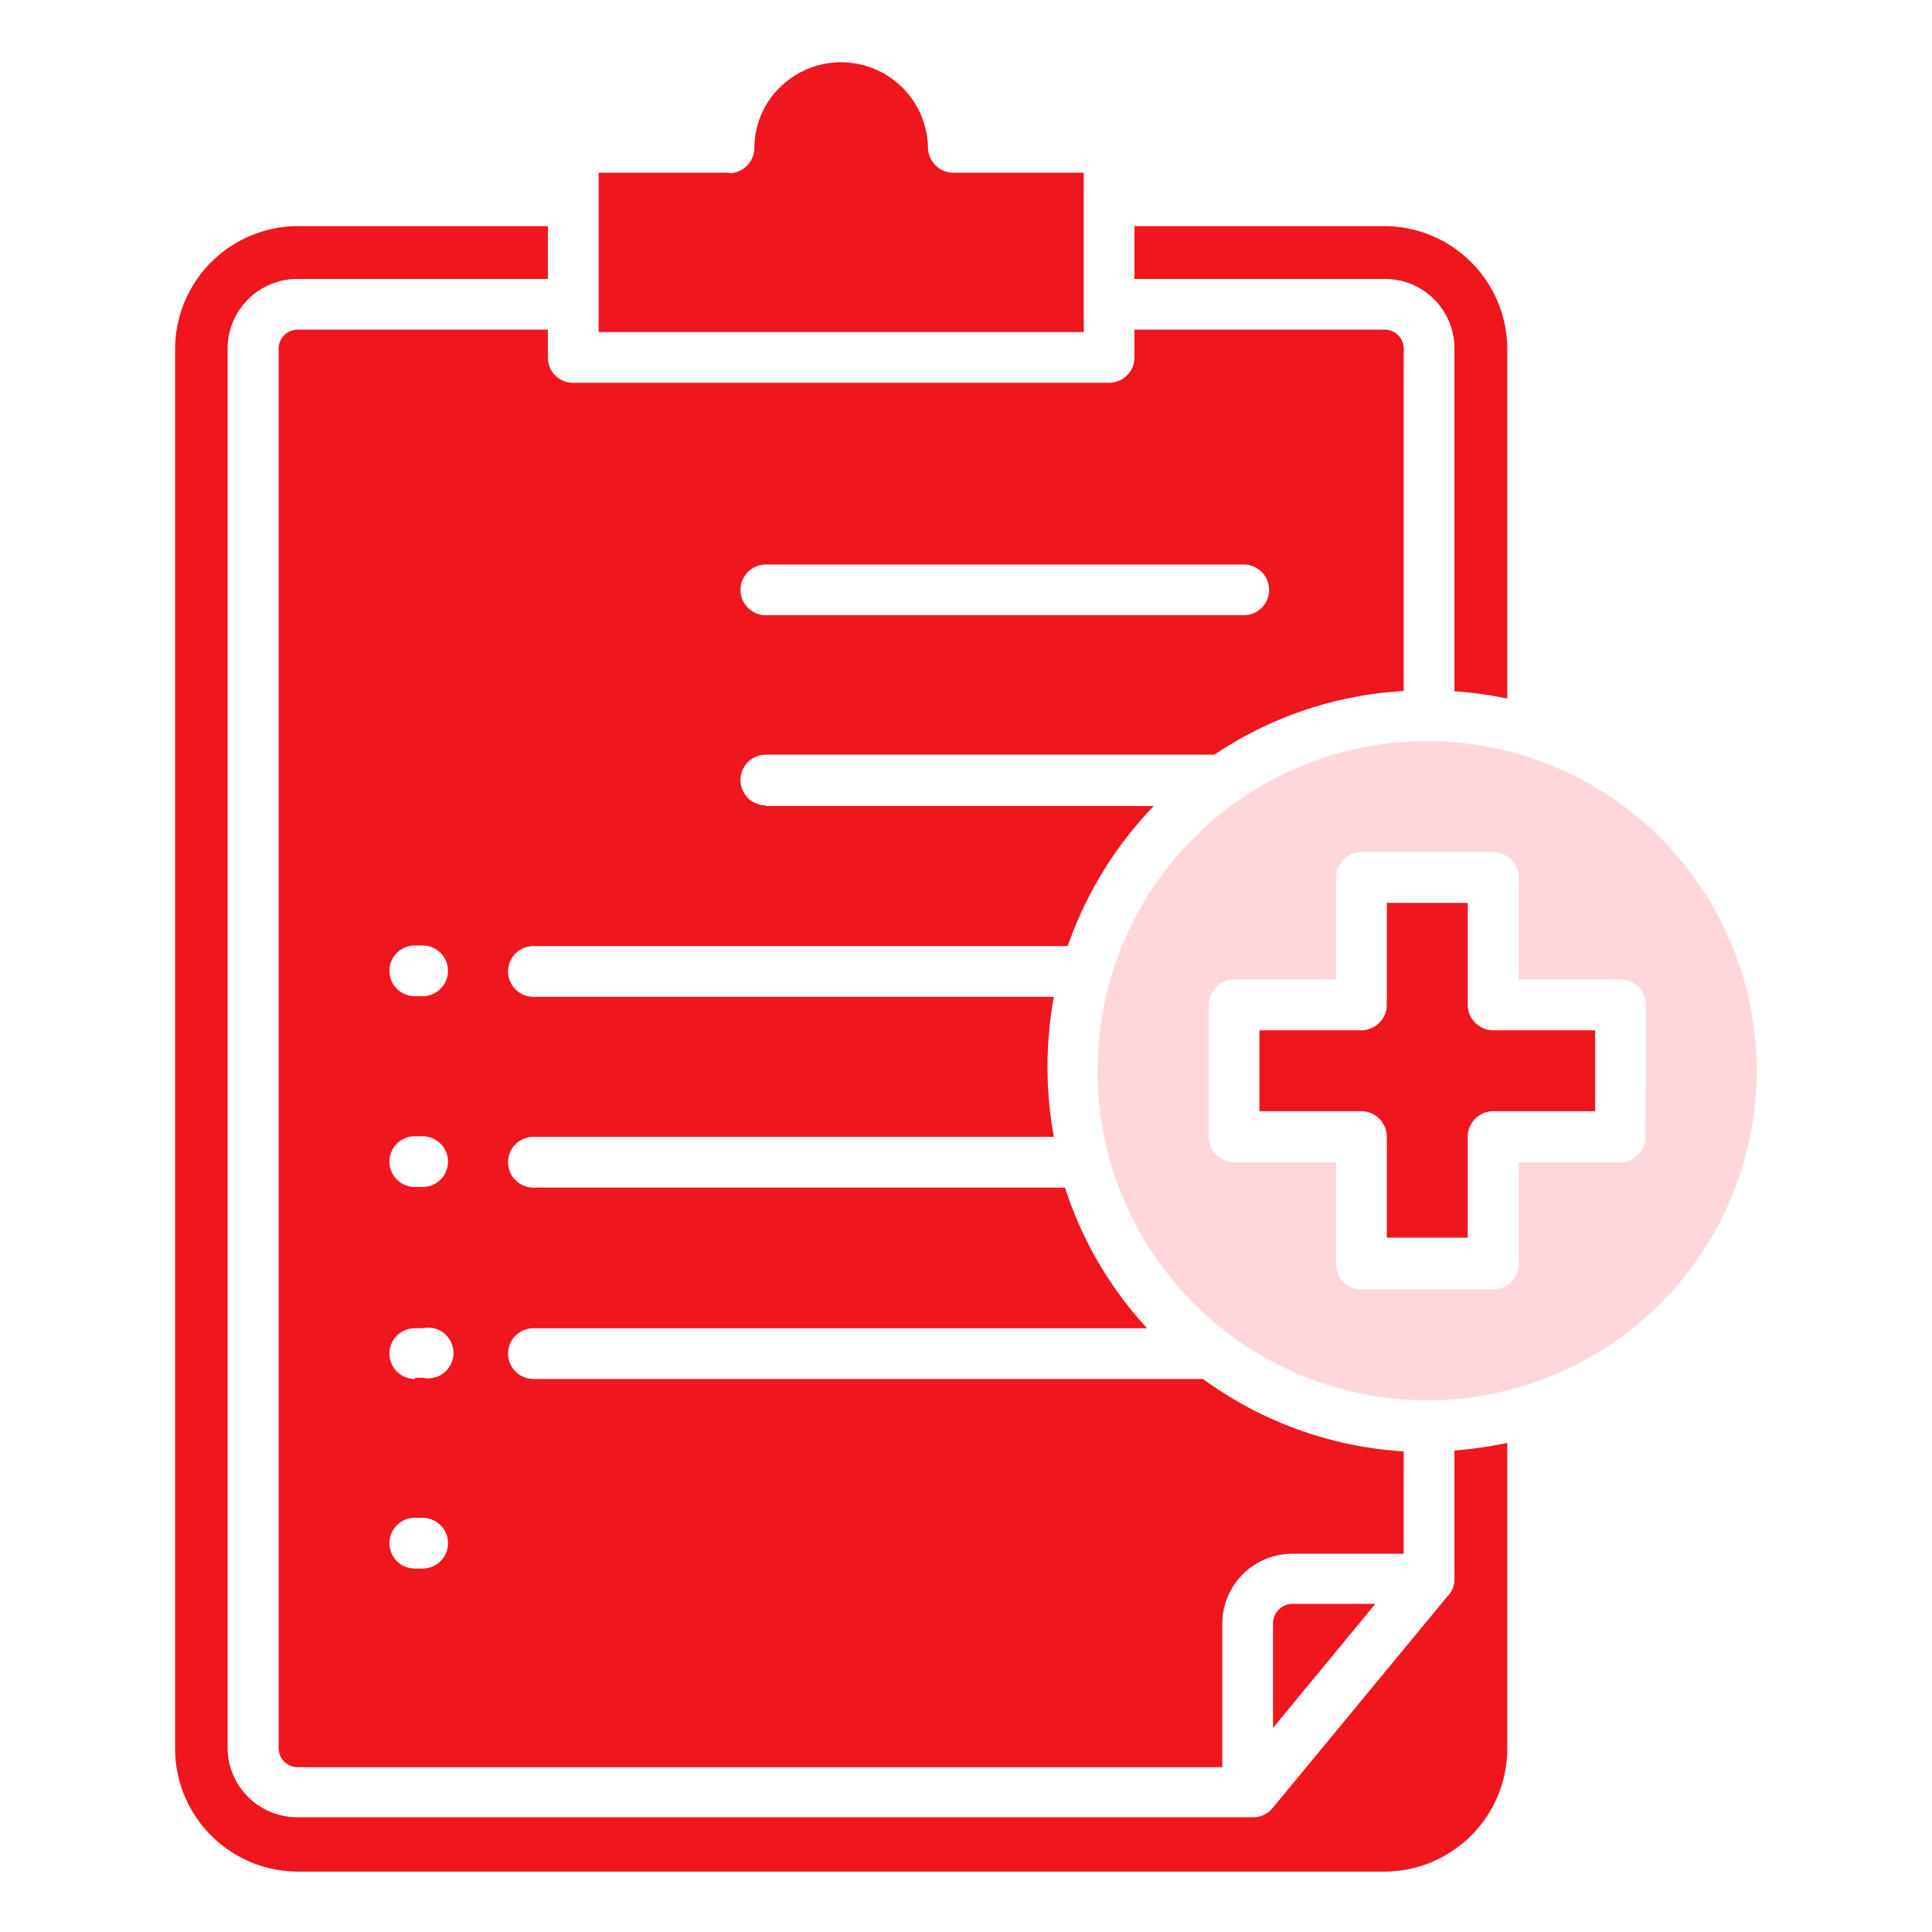
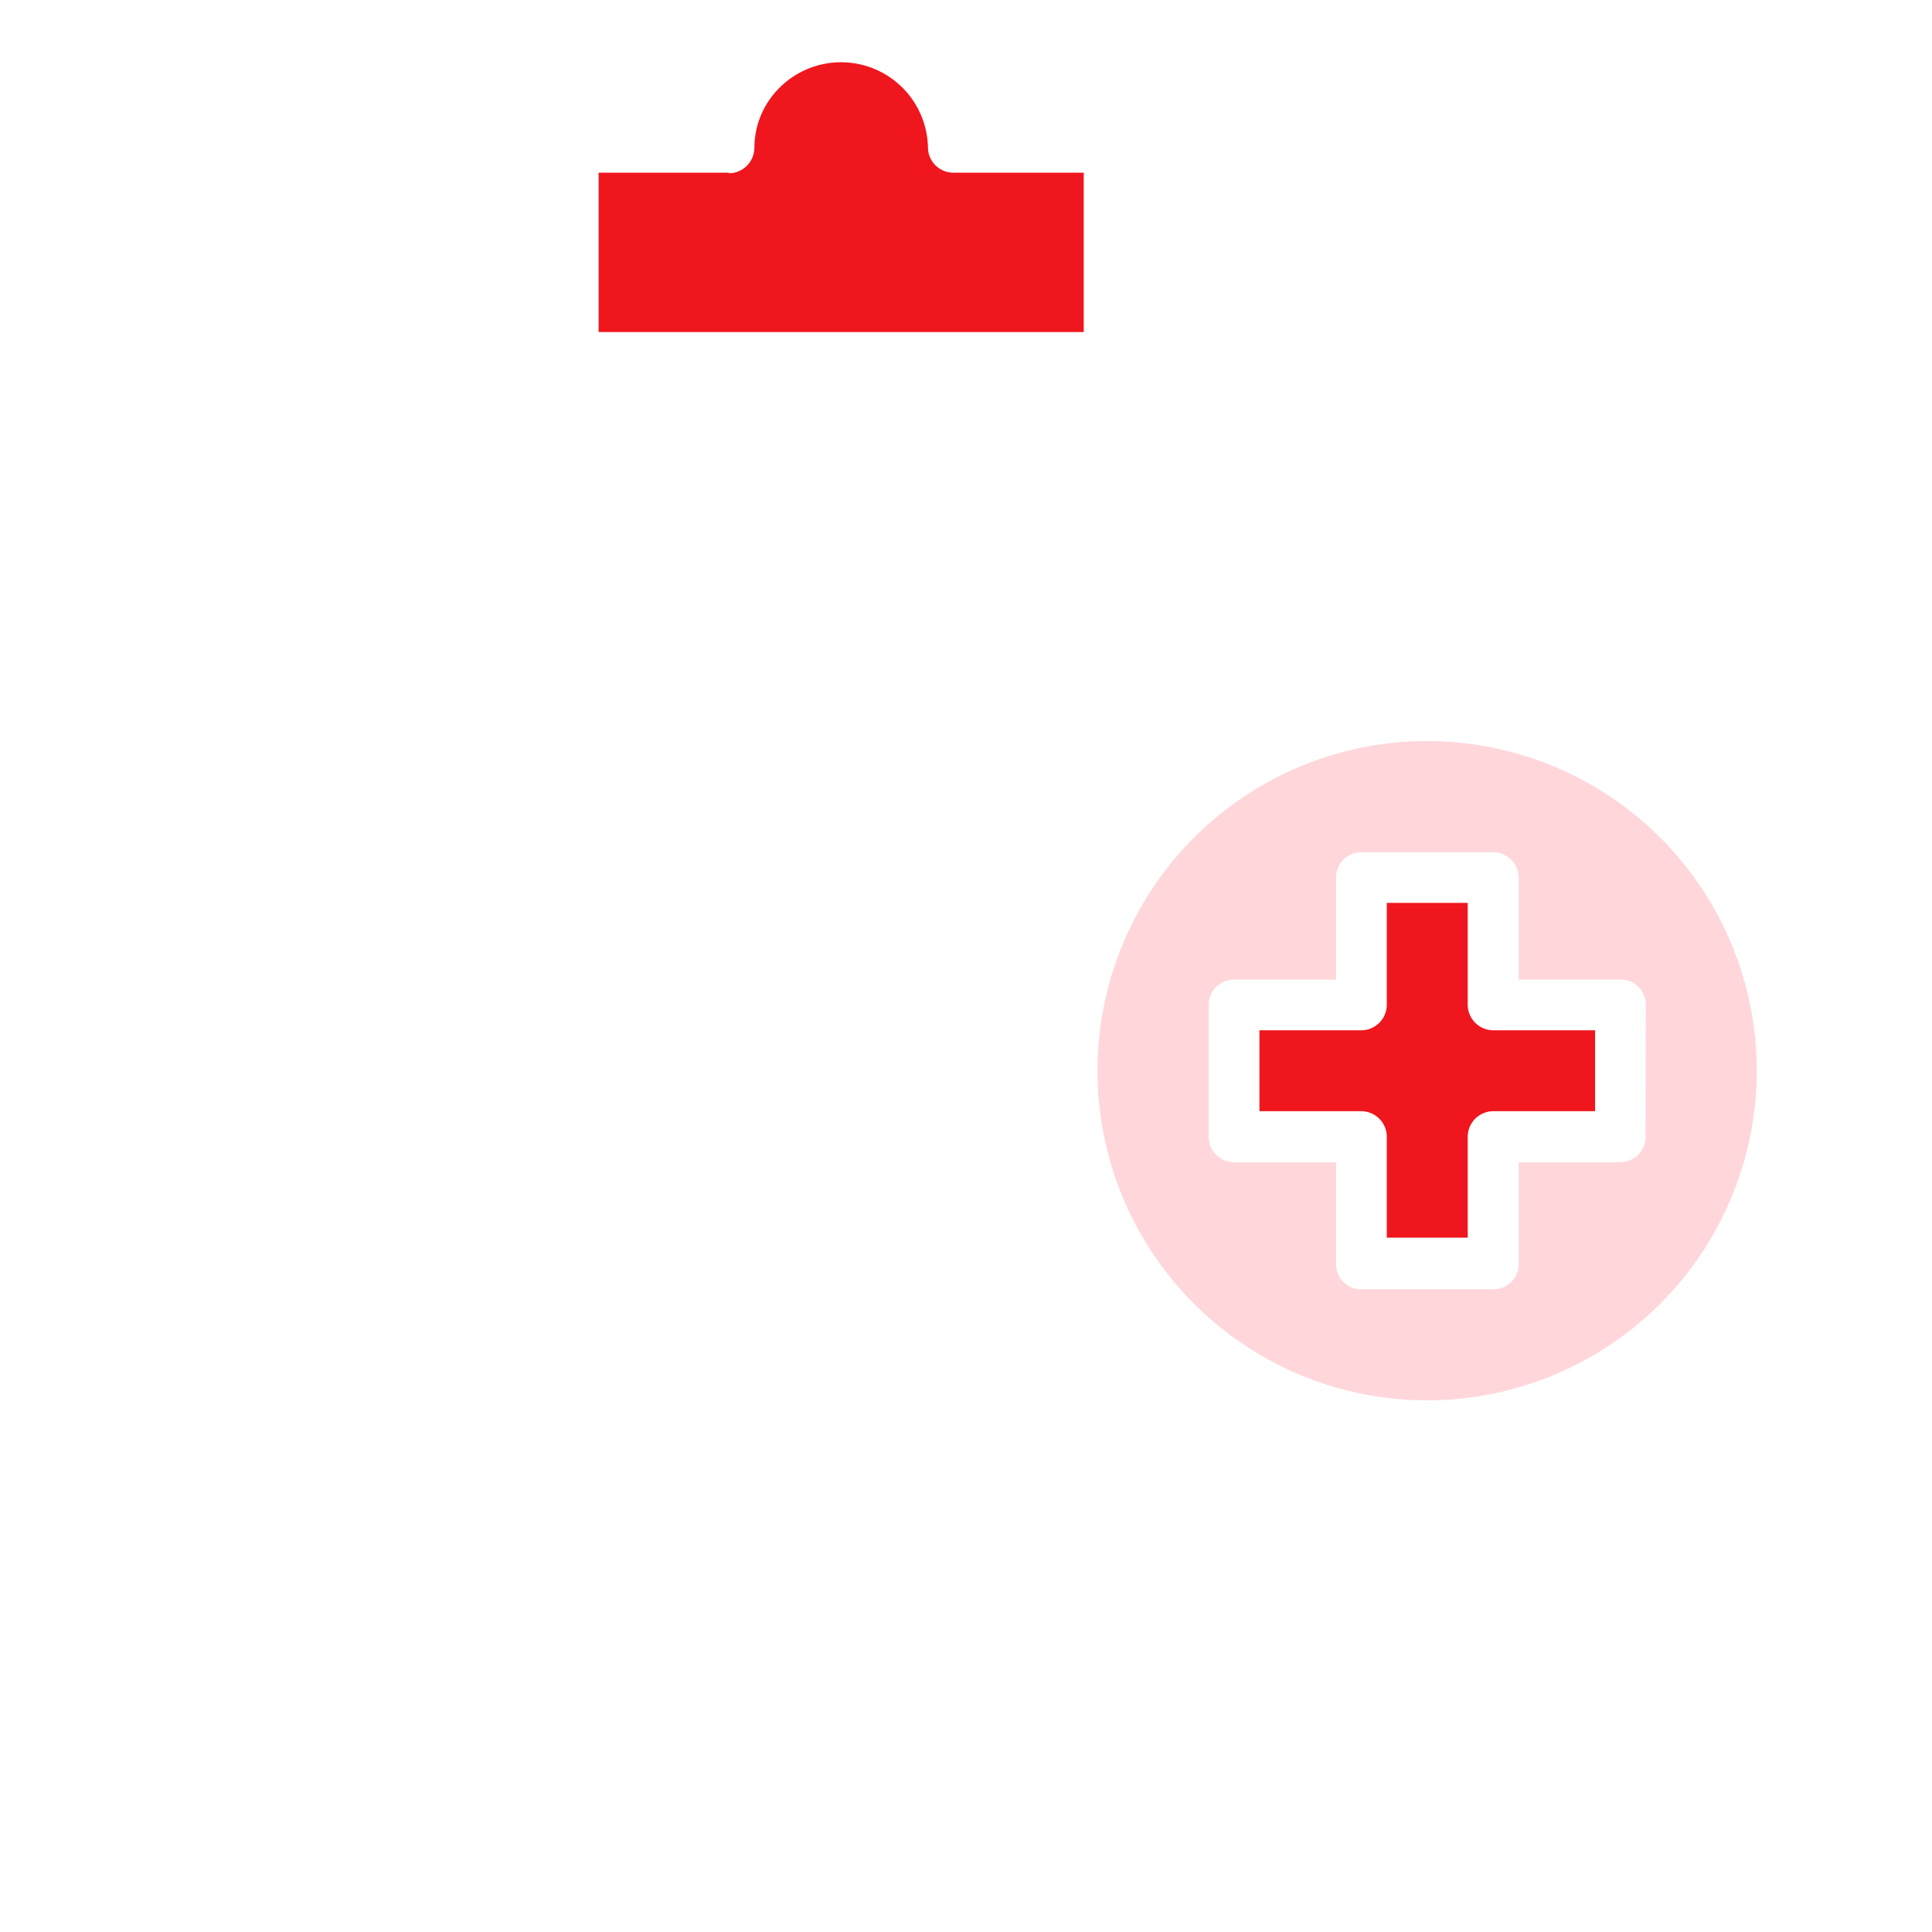
<svg xmlns="http://www.w3.org/2000/svg" id="Layer_1" data-name="Layer 1" viewBox="0 0 64 64">
  <defs>
    <style>.cls-1{fill:#ffd7db;}.cls-1,.cls-2{fill-rule:evenodd;}.cls-2{fill:#f0161d;}</style>
  </defs>
  <path class="cls-1" d="M55,27.75a10.92,10.92,0,0,0-15.45,0h0a10.92,10.92,0,1,0,15.45,0Zm-.49,9.91a.84.84,0,0,1-.84.84H50.31v3.37a.84.84,0,0,1-.84.84H45.1a.83.83,0,0,1-.84-.84V38.5H40.88a.85.85,0,0,1-.84-.84V33.29a.84.84,0,0,1,.84-.84h3.38V29.07a.84.84,0,0,1,.84-.84h4.37a.85.85,0,0,1,.84.84v3.38h3.37a.83.83,0,0,1,.84.84Z" />
  <path class="cls-2" d="M48.62,29.91H45.94v3.38a.85.85,0,0,1-.84.84H41.72v2.68H45.1a.85.85,0,0,1,.84.85h0V41h2.68V37.66a.85.85,0,0,1,.84-.85h3.38V34.13H49.47a.85.85,0,0,1-.85-.84h0Z" />
-   <path class="cls-2" d="M45.56,53.13H42.8a.65.65,0,0,0-.63.63v3.48l3.39-4.11Z" />
  <path class="cls-2" d="M24.15,5.72H19.83V11H35.9V5.72H31.58a.84.84,0,0,1-.84-.83,2.88,2.88,0,0,0-4.9-2,2.81,2.81,0,0,0-.85,2,.85.85,0,0,1-.84.85Z" />
-   <path class="cls-2" d="M18.15,9.24H9.86a2.31,2.31,0,0,0-2.32,2.31V57.89A2.31,2.31,0,0,0,9.86,60.2H41.51a.83.83,0,0,0,.65-.31l5.78-7a.8.8,0,0,0,.24-.57V48.05a14.46,14.46,0,0,0,1.75-.25V57.89A4.08,4.08,0,0,1,45.87,62h-36a4.08,4.08,0,0,1-4.07-4.06V11.55A4.08,4.08,0,0,1,9.86,7.49h8.29V9.24Z" />
-   <path class="cls-2" d="M17.67,52H38.33a.84.84,0,0,0,0-1.68H17.67a.84.84,0,0,0-.85.84A.85.85,0,0,0,17.67,52Z" />
-   <path class="cls-2" d="M37.58,7.49V9.24h8.29a2.3,2.3,0,0,1,2.31,2.31V22.9a12.7,12.7,0,0,1,1.75.24V11.55a4.08,4.08,0,0,0-4.06-4.06ZM25.37,20.38H41.2a.84.84,0,1,0,0-1.68H25.37a.84.84,0,0,0,0,1.68Zm0,6.32H38.22a12.65,12.65,0,0,0-2.85,4.64H17.67a.84.84,0,1,0,0,1.68H34.91a12.92,12.92,0,0,0,0,4.64H17.67a.84.84,0,1,0,0,1.68H35.28A12.48,12.48,0,0,0,38,44H17.67a.84.84,0,1,0,0,1.68H39.85a12.59,12.59,0,0,0,6.65,2.4v3.39H42.8a2.32,2.32,0,0,0-2.31,2.31v4.76H9.86a.63.63,0,0,1-.63-.63V11.55a.63.63,0,0,1,.63-.63h8.29v.92a.83.83,0,0,0,.84.84H36.74a.84.84,0,0,0,.84-.84h0v-.92h8.29a.63.63,0,0,1,.63.63V22.89A12.48,12.48,0,0,0,40.23,25H25.37a.84.84,0,1,0,0,1.68ZM13.76,33H14a.84.84,0,1,0,0-1.68h-.26a.84.84,0,1,0,0,1.68Zm0,6.32H14a.84.84,0,1,0,0-1.68h-.26a.84.84,0,1,0,0,1.68Zm0,6.32H14A.84.84,0,1,0,14,44h-.26a.84.84,0,1,0,0,1.68Zm0,6.32H14a.84.84,0,0,0,0-1.68h-.26a.84.84,0,1,0,0,1.68Z" />
</svg>